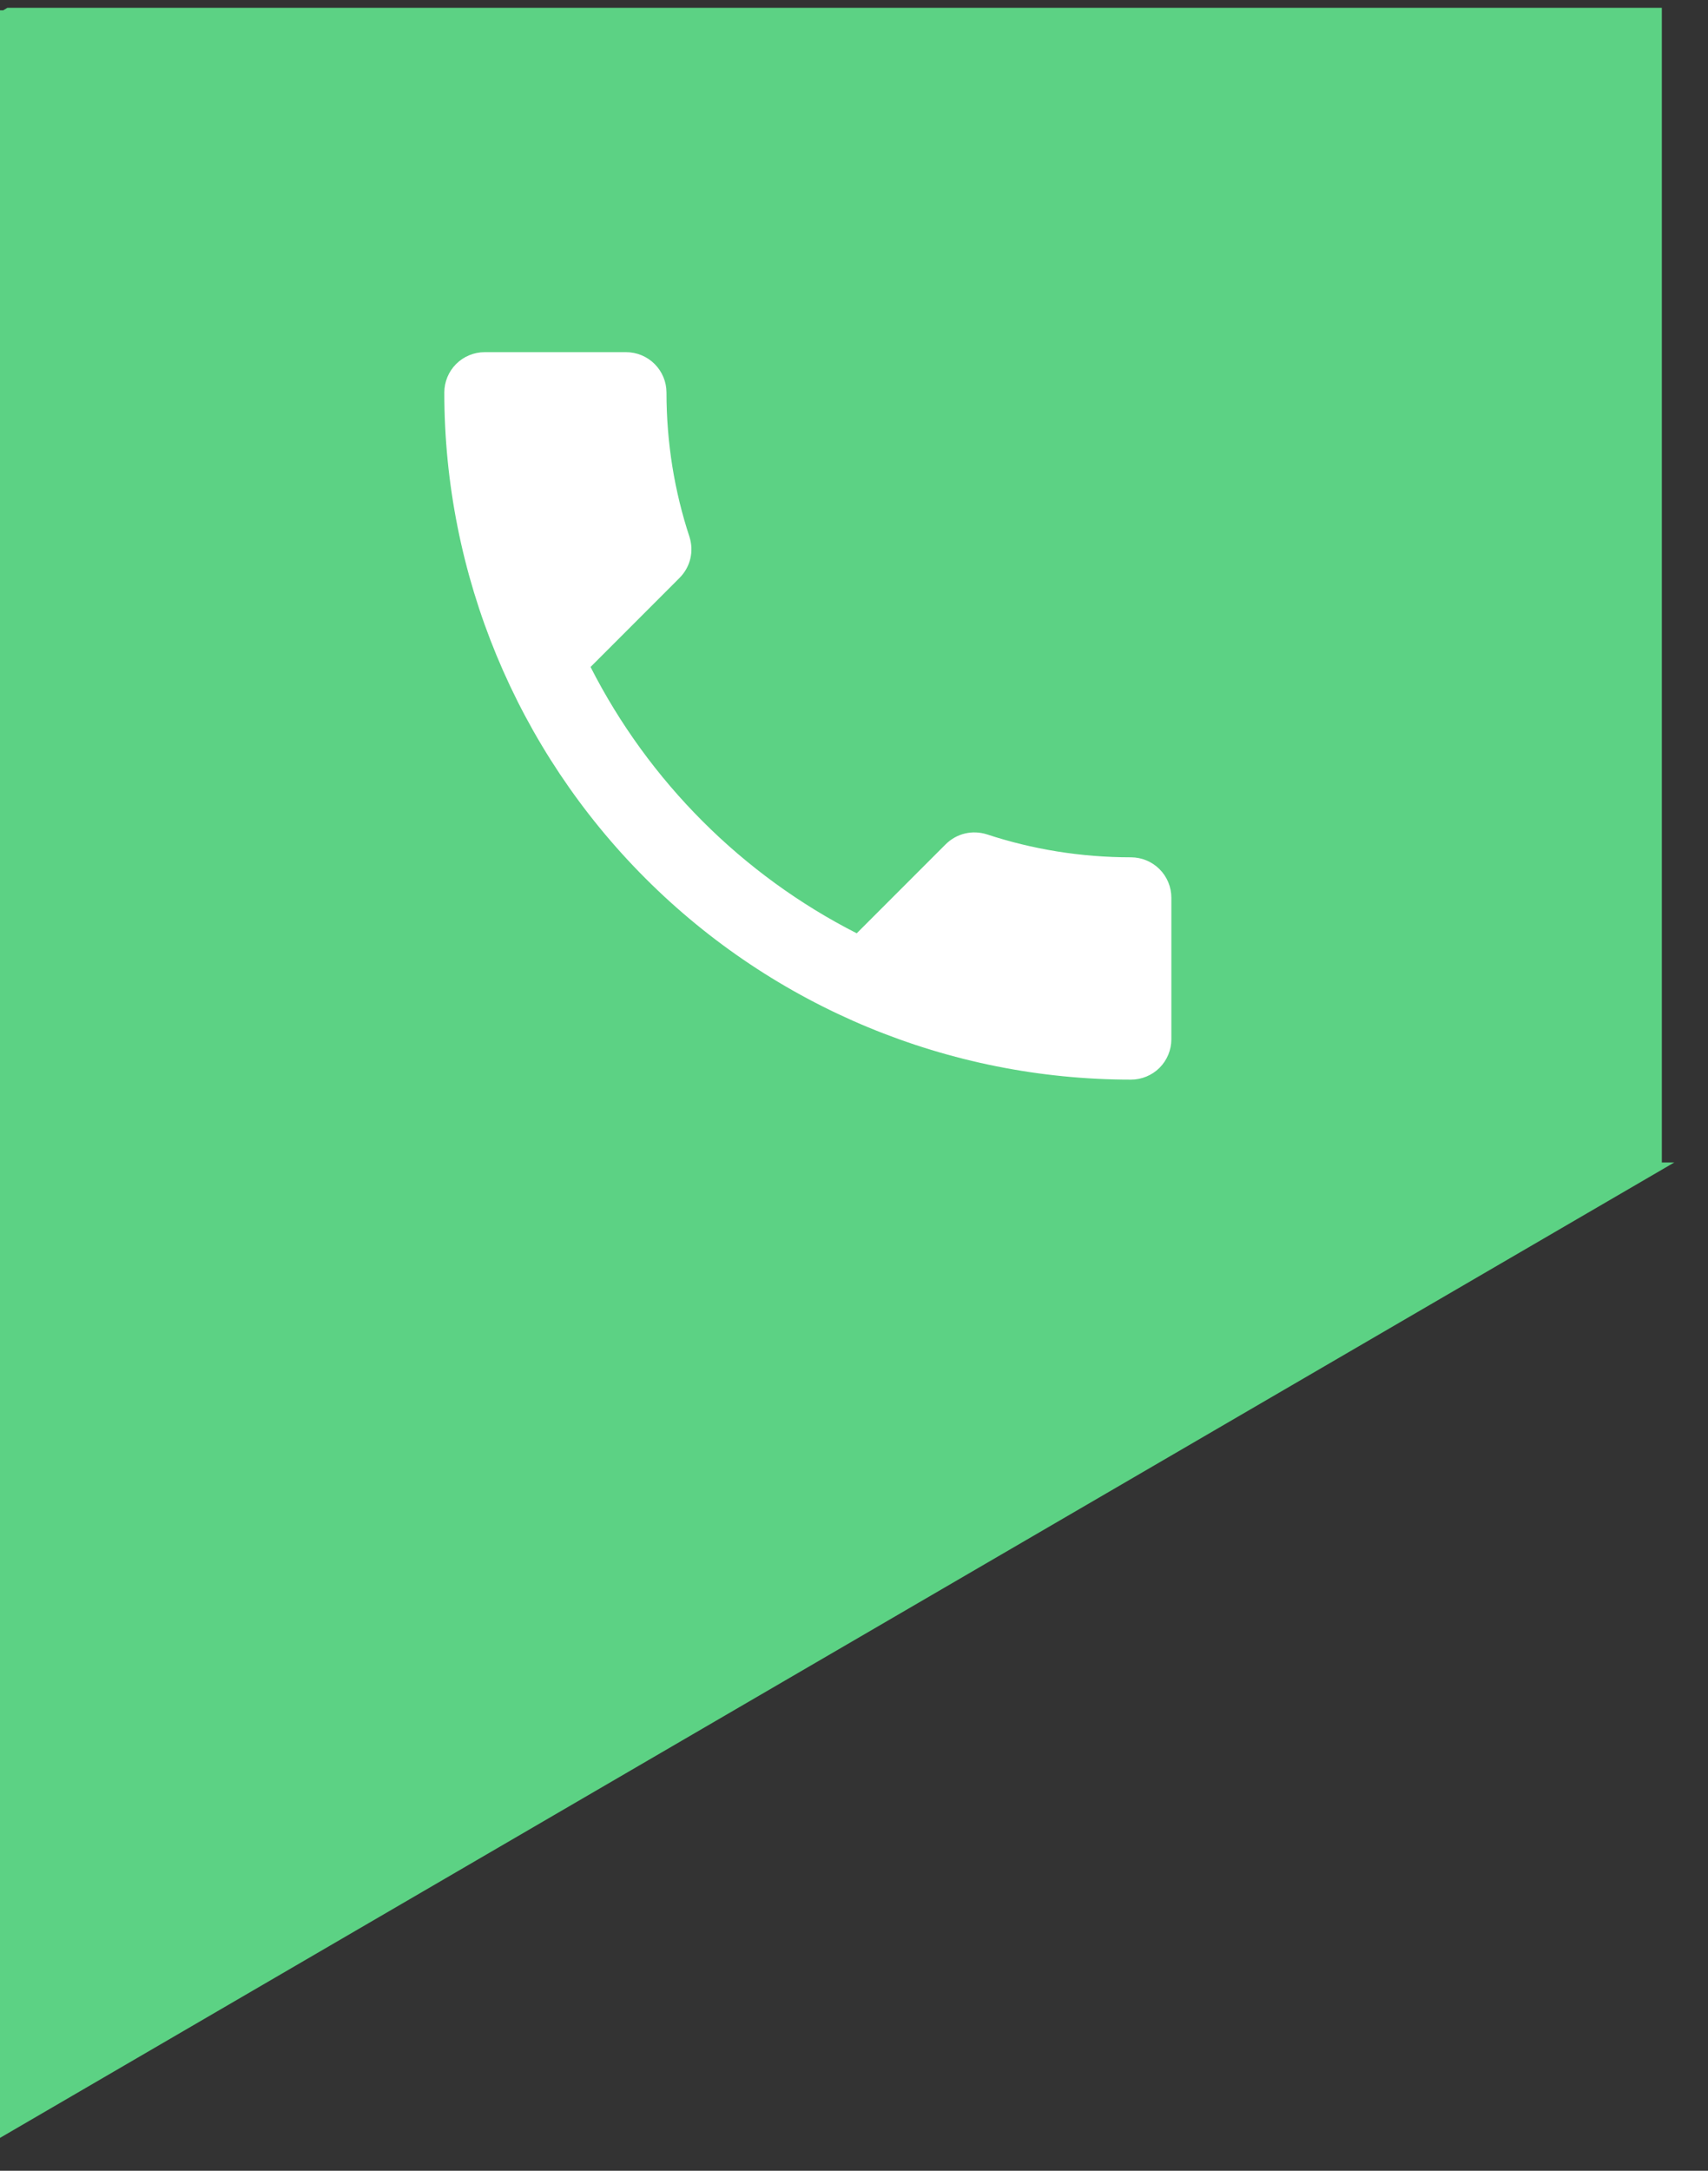
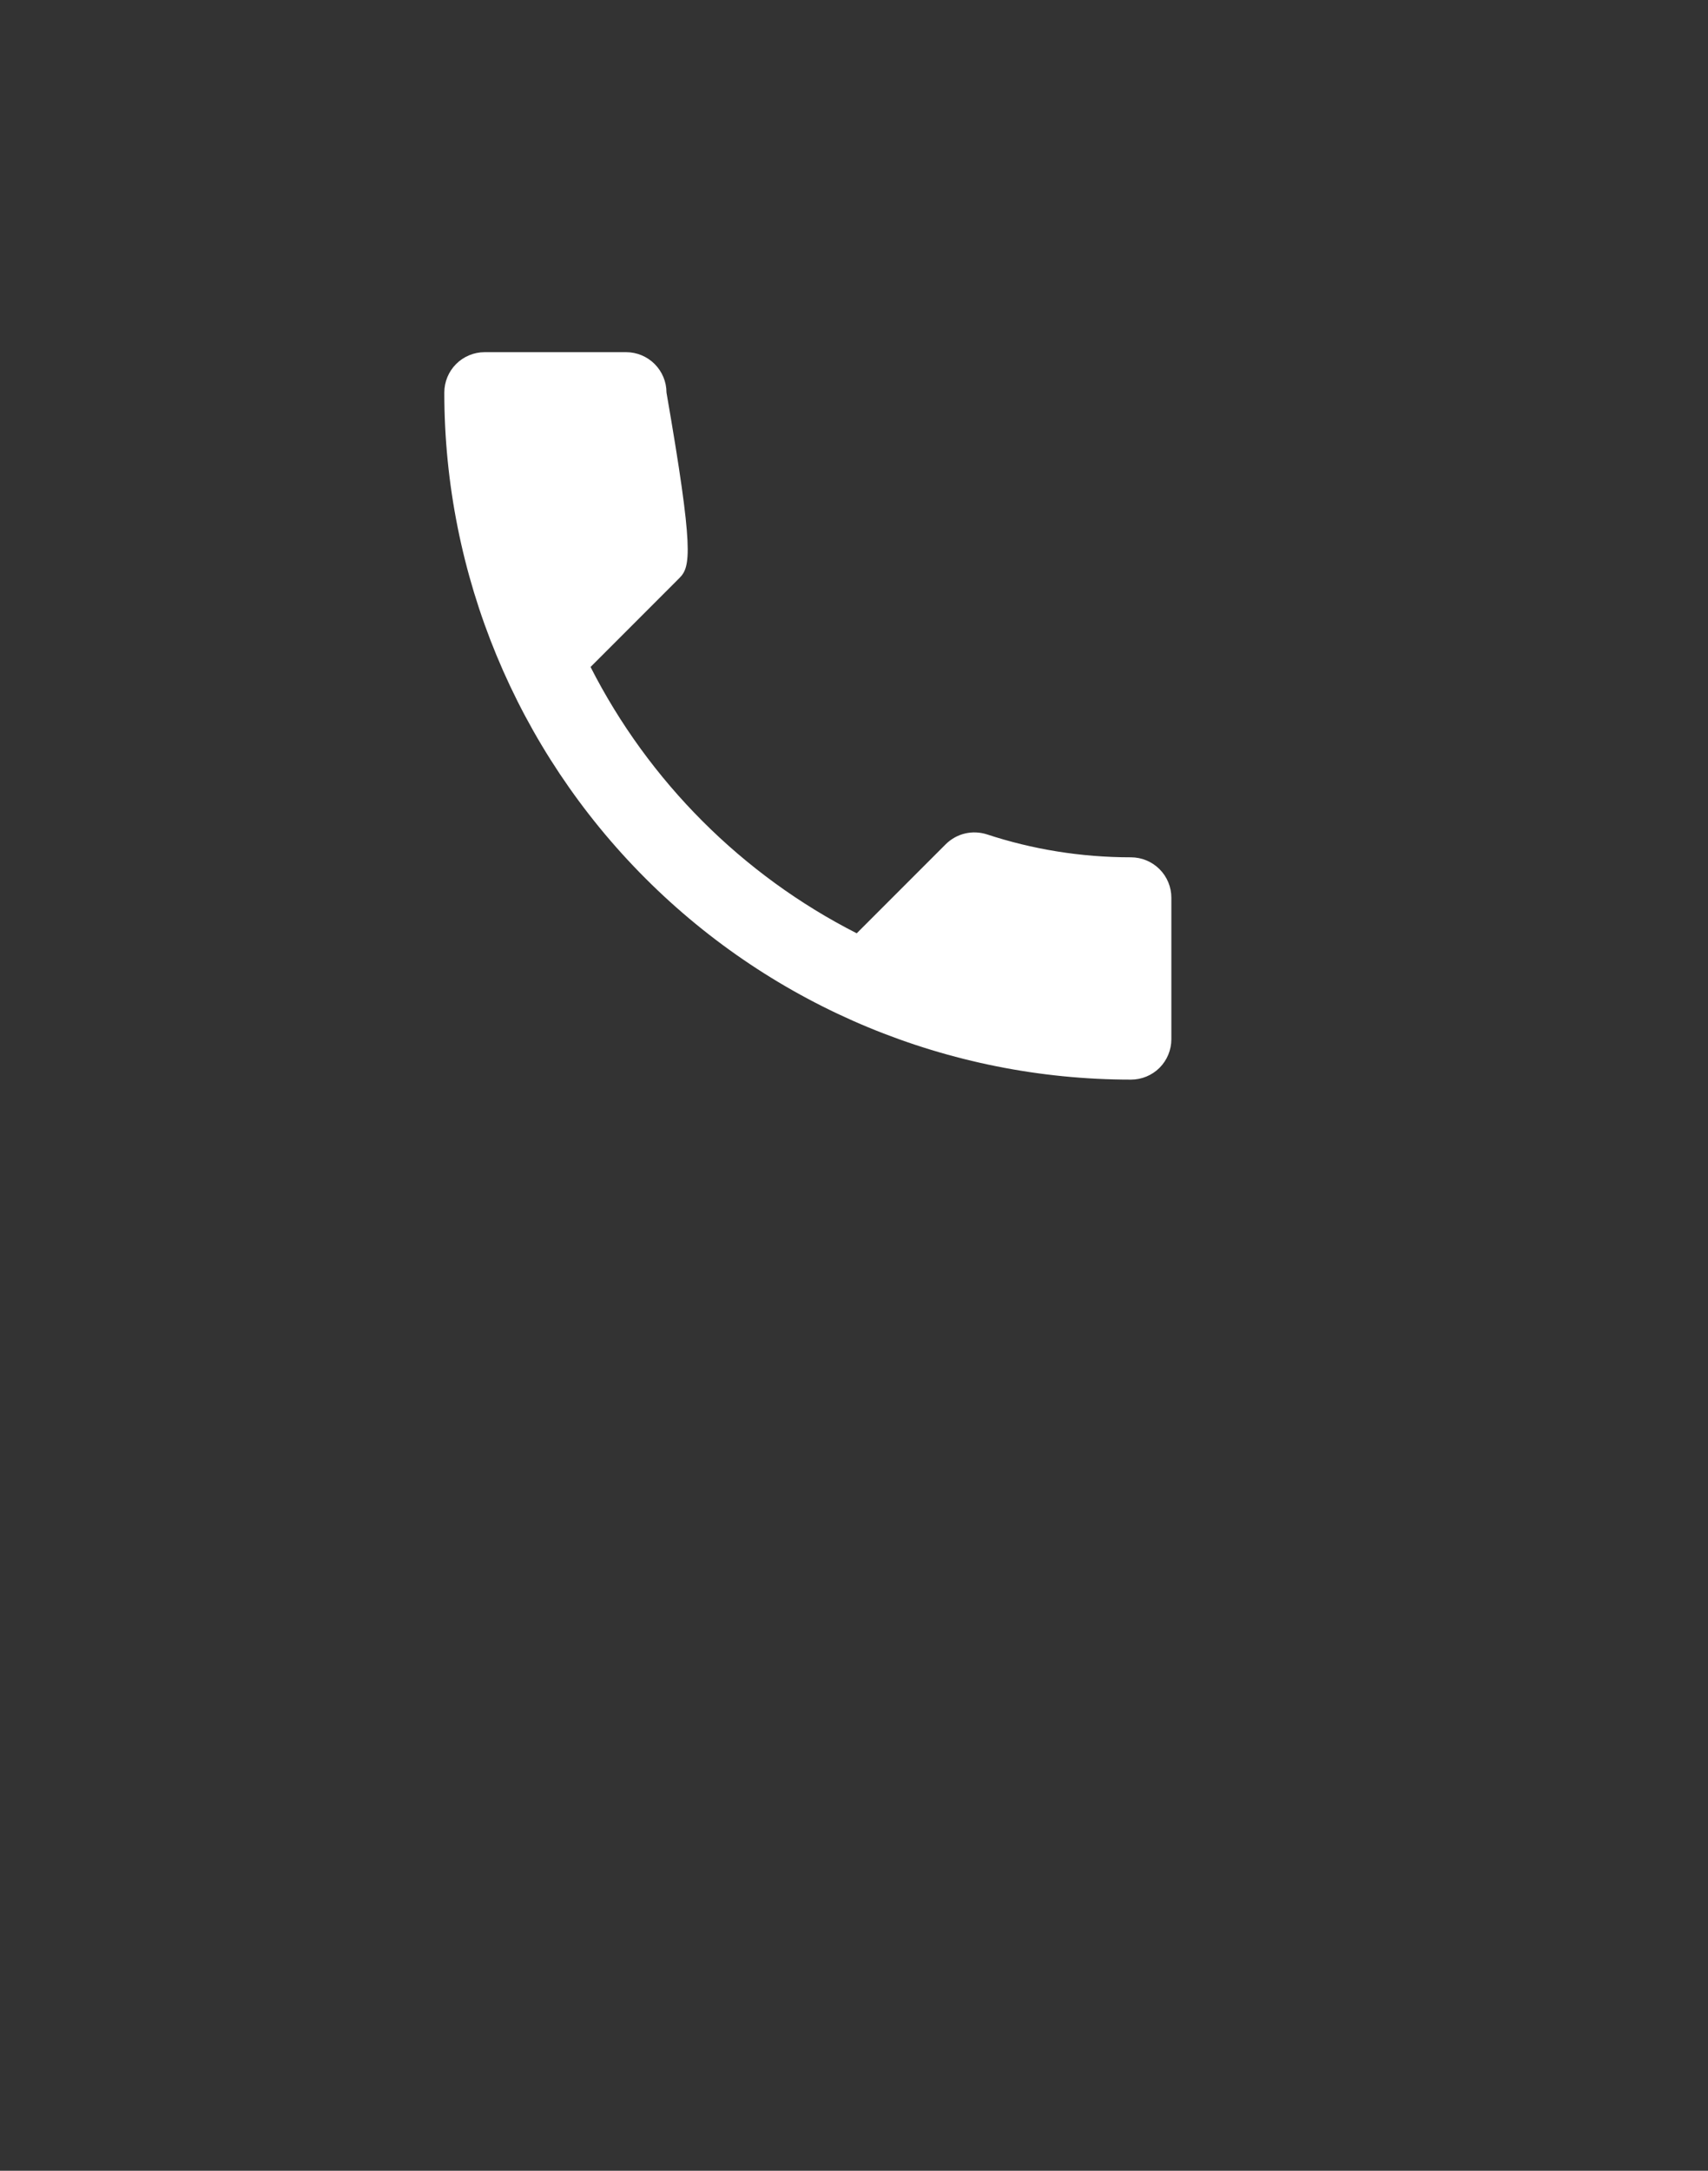
<svg xmlns="http://www.w3.org/2000/svg" width="37" height="47" viewBox="0 0 37 47" fill="none">
  <rect x="0" y="0" width="37" height="47" fill="#333333" stroke="none" />
-   <path fill-rule="evenodd" clip-rule="evenodd" d="M36 0.169V25.169H36.269L2.01356e-06 46.288L0 0.223H0.068L0.16 0.169H36Z" fill="#5CD284" />
-   <path d="M12.793 14.441C14.053 16.918 16.082 18.948 18.559 20.207L20.484 18.282C20.729 18.038 21.07 17.968 21.376 18.064C22.356 18.387 23.406 18.562 24.5 18.562C24.732 18.562 24.955 18.655 25.119 18.819C25.283 18.983 25.375 19.205 25.375 19.438V22.5C25.375 22.732 25.283 22.955 25.119 23.119C24.955 23.283 24.732 23.375 24.5 23.375C20.555 23.375 16.771 21.808 13.982 19.018C11.192 16.229 9.625 12.445 9.625 8.5C9.625 8.268 9.717 8.045 9.881 7.881C10.045 7.717 10.268 7.625 10.5 7.625H13.562C13.795 7.625 14.017 7.717 14.181 7.881C14.345 8.045 14.438 8.268 14.438 8.5C14.438 9.594 14.613 10.644 14.936 11.624C15.033 11.93 14.963 12.271 14.717 12.516L12.793 14.441Z" fill="white" />
+   <path d="M12.793 14.441C14.053 16.918 16.082 18.948 18.559 20.207L20.484 18.282C20.729 18.038 21.07 17.968 21.376 18.064C22.356 18.387 23.406 18.562 24.5 18.562C24.732 18.562 24.955 18.655 25.119 18.819C25.283 18.983 25.375 19.205 25.375 19.438V22.5C25.375 22.732 25.283 22.955 25.119 23.119C24.955 23.283 24.732 23.375 24.5 23.375C20.555 23.375 16.771 21.808 13.982 19.018C11.192 16.229 9.625 12.445 9.625 8.5C9.625 8.268 9.717 8.045 9.881 7.881C10.045 7.717 10.268 7.625 10.5 7.625H13.562C13.795 7.625 14.017 7.717 14.181 7.881C14.345 8.045 14.438 8.268 14.438 8.5C15.033 11.93 14.963 12.271 14.717 12.516L12.793 14.441Z" fill="white" />
</svg>